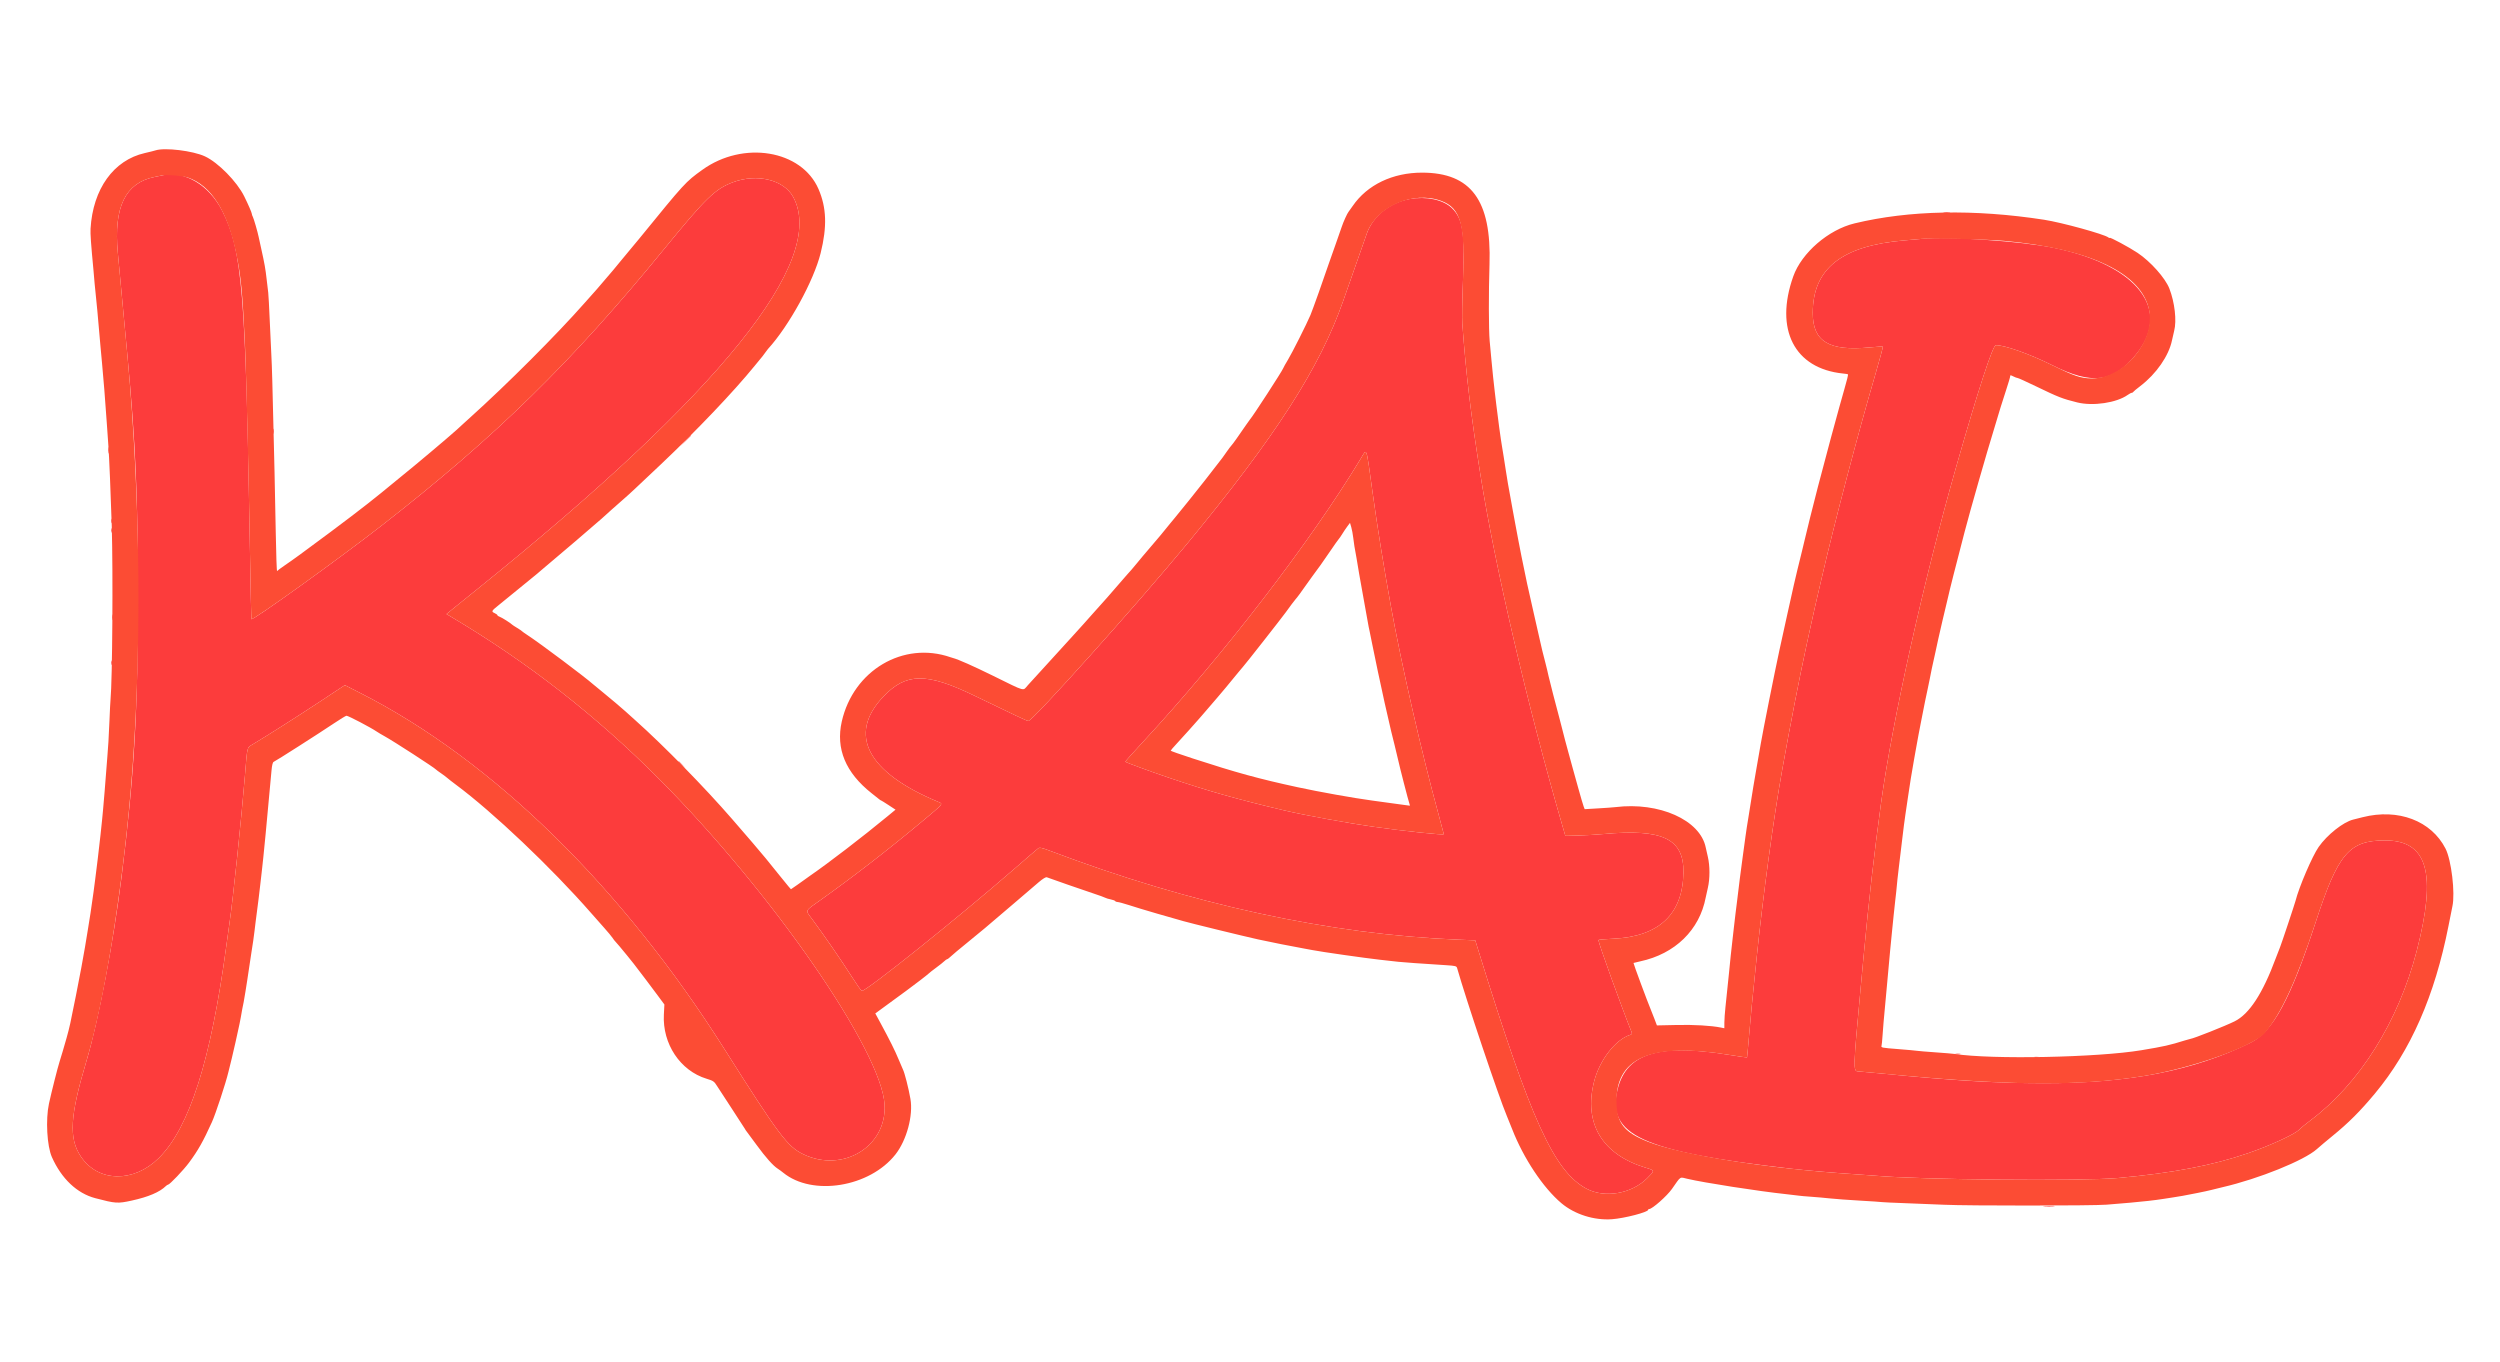
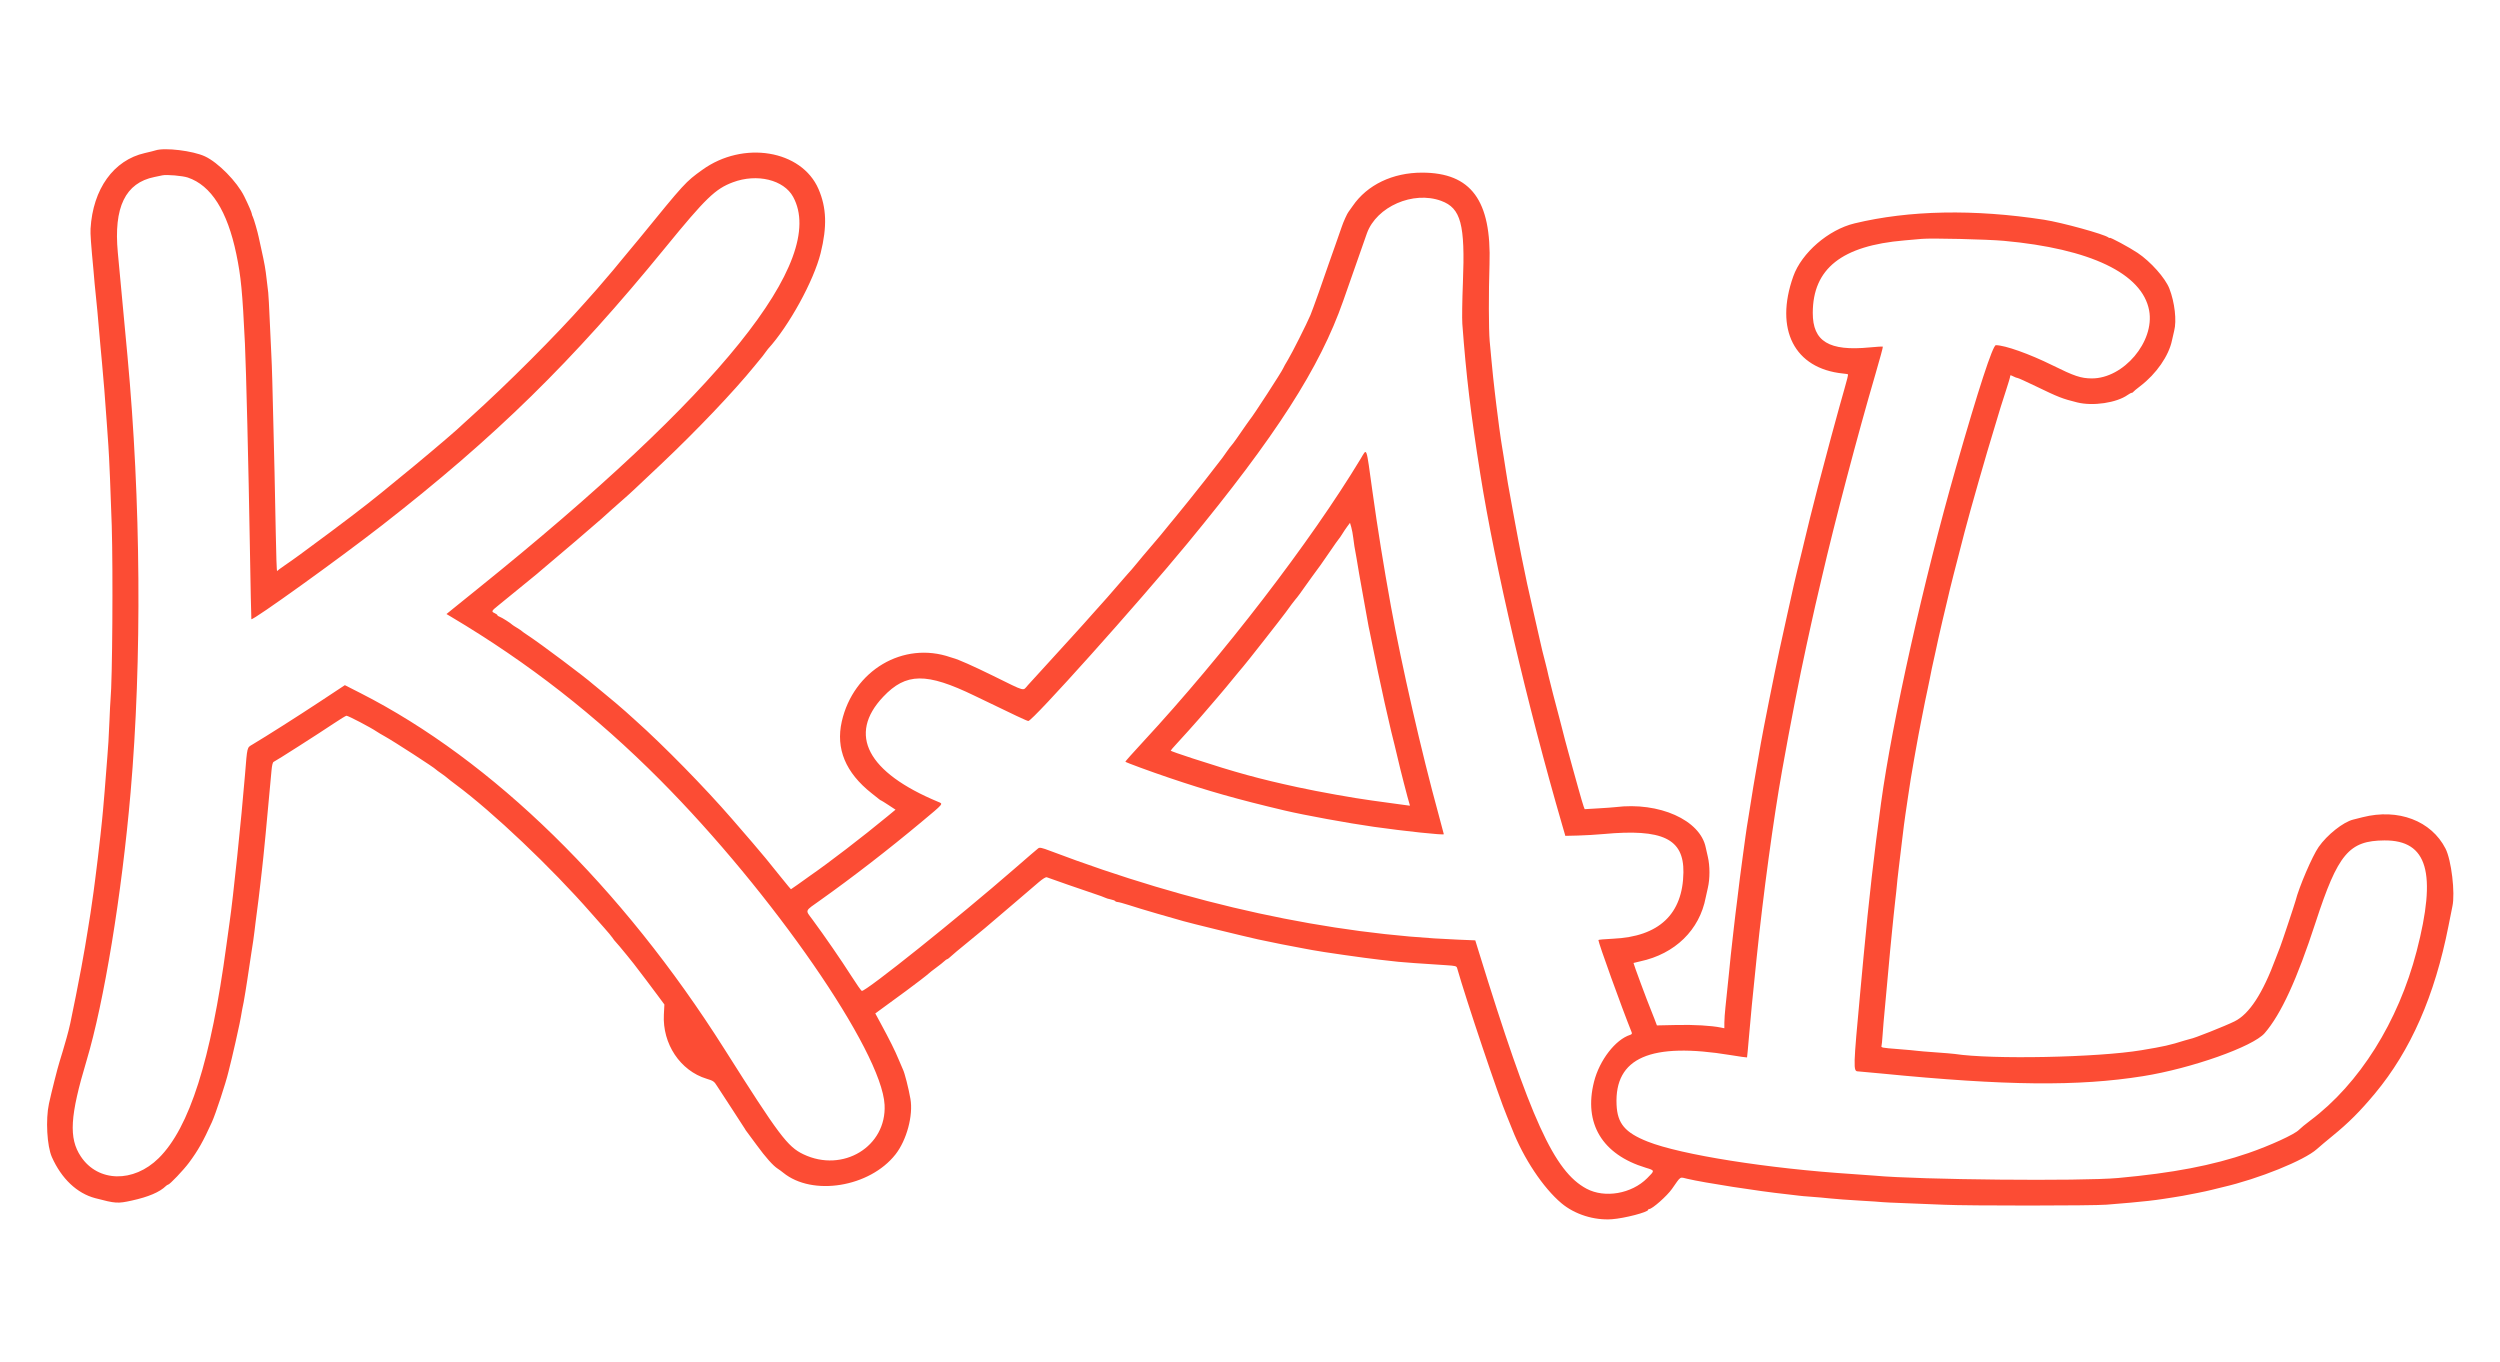
<svg xmlns="http://www.w3.org/2000/svg" id="svg" version="1.1" width="400" height="217.915" viewBox="4.353 0.256 393.598 178.224">
  <g id="svgg">
-     <path id="path0" d="M29.917 9.760 C 29.733 9.802,29.171 9.920,28.667 10.022 C 24.087 10.946,22.231 14.777,22.902 21.917 C 23.290 26.044,23.877 32.328,24.419 38.167 C 25.696 51.910,26.078 60.599,26.081 75.917 C 26.084 93.892,25.467 104.480,23.499 120.167 C 22.181 130.679,19.852 142.903,17.976 149.158 C 15.365 157.864,15.158 161.338,17.078 164.230 C 19.775 168.294,25.372 168.413,29.340 164.492 C 34.176 159.712,37.567 149.050,39.994 131.000 C 40.185 129.579,40.413 127.929,40.502 127.333 C 41.030 123.780,42.361 111.036,42.922 104.167 C 43.294 99.602,43.223 99.891,44.104 99.365 C 46.349 98.026,51.227 94.926,54.699 92.633 L 58.648 90.025 61.101 91.273 C 81.905 101.858,102.227 121.734,118.418 147.333 C 126.999 160.901,128.341 162.690,130.833 163.881 C 137.063 166.860,143.960 162.661,143.621 156.095 C 143.184 147.656,125.947 122.716,108.259 104.933 C 98.196 94.815,87.555 86.507,75.420 79.289 L 74.645 78.828 75.719 77.956 C 76.310 77.476,78.051 76.071,79.588 74.833 C 117.755 44.101,134.644 23.116,129.228 13.155 C 127.761 10.457,123.537 9.431,119.744 10.850 C 116.965 11.890,115.466 13.340,109.078 21.165 C 94.394 39.155,82.438 50.873,64.500 64.853 C 57.824 70.057,44.136 79.894,43.927 79.639 C 43.902 79.608,43.792 74.258,43.684 67.750 C 43.026 28.194,42.482 21.596,39.365 15.397 C 37.306 11.301,33.384 8.961,29.917 9.760 M226.294 13.494 C 223.174 14.063,220.544 16.166,219.560 18.879 C 219.312 19.565,218.150 22.876,215.835 29.500 C 212.153 40.036,205.225 50.823,191.266 67.750 C 183.426 77.258,166.932 95.667,166.253 95.667 C 166.049 95.667,164.444 94.913,157.769 91.683 C 150.192 88.017,146.995 88.056,143.399 91.859 C 137.778 97.803,140.897 103.756,152.062 108.398 C 152.875 108.737,153.010 108.575,149.428 111.565 C 144.180 115.947,138.554 120.297,133.500 123.884 C 130.991 125.664,131.111 125.369,132.263 126.927 C 134.136 129.459,136.845 133.390,138.349 135.757 C 139.191 137.082,139.952 138.167,140.038 138.167 C 140.808 138.167,155.257 126.600,164.057 118.940 C 165.967 117.277,167.657 115.825,167.811 115.713 C 168.043 115.545,168.373 115.615,169.671 116.107 C 191.843 124.514,213.702 129.271,233.934 130.093 L 236.618 130.202 237.166 131.976 C 245.340 158.458,249.036 166.585,254.138 169.305 C 257.012 170.836,261.228 170.106,263.683 167.650 C 264.912 166.421,264.915 166.441,263.458 166.000 C 256.601 163.926,253.656 159.031,255.314 152.466 C 256.169 149.079,258.684 145.818,261.011 145.080 C 261.251 145.004,261.323 144.885,261.246 144.693 C 259.643 140.696,256.010 130.622,256.002 130.150 C 256.001 130.095,257.031 130.004,258.292 129.947 C 265.541 129.624,269.301 126.085,269.389 119.500 C 269.461 114.210,266.124 112.605,256.833 113.463 C 255.688 113.569,253.861 113.677,252.774 113.703 L 250.798 113.750 250.314 112.083 C 244.841 93.261,239.708 71.271,237.418 56.833 C 235.901 47.270,235.191 41.346,234.580 33.135 C 234.520 32.338,234.562 29.413,234.673 26.635 C 234.988 18.757,234.669 16.605,232.936 14.917 C 231.578 13.593,228.898 13.020,226.294 13.494 M310.375 15.619 C 310.627 15.658,311.040 15.658,311.292 15.619 C 311.544 15.581,311.337 15.550,310.833 15.550 C 310.329 15.550,310.123 15.581,310.375 15.619 M306.917 19.763 C 306.550 19.799,305.313 19.908,304.167 20.005 C 294.322 20.837,289.766 24.444,289.754 31.417 C 289.745 35.921,292.315 37.476,298.734 36.849 C 299.821 36.743,300.746 36.690,300.788 36.733 C 300.830 36.775,300.297 38.746,299.603 41.113 C 296.820 50.606,293.222 64.259,291.179 73.083 C 290.712 75.100,290.256 77.050,290.167 77.417 C 290.077 77.783,289.775 79.133,289.496 80.417 C 289.216 81.700,288.881 83.237,288.750 83.833 C 287.702 88.606,286.209 96.259,284.931 103.417 C 283.570 111.041,281.961 122.879,280.922 132.917 C 280.226 139.638,279.991 142.052,279.729 145.167 C 279.571 147.046,279.425 148.607,279.405 148.635 C 279.385 148.664,278.217 148.498,276.809 148.266 C 265.601 146.424,260.494 147.943,259.058 153.546 C 257.189 160.843,262.842 163.449,286.417 166.161 C 288.710 166.425,293.127 166.810,296.000 166.996 C 297.421 167.088,298.996 167.202,299.500 167.249 C 306.448 167.899,332.036 168.145,337.833 167.617 C 346.451 166.832,352.680 165.640,358.333 163.694 C 361.758 162.515,365.621 160.742,366.294 160.040 C 366.545 159.779,367.346 159.119,368.075 158.574 C 375.812 152.787,381.940 143.032,384.830 131.903 C 388.035 119.558,386.546 114.431,379.766 114.470 C 374.178 114.502,372.447 116.560,368.927 127.353 C 364.985 139.438,362.198 144.589,358.658 146.329 C 349.695 150.736,339.535 152.718,326.000 152.698 C 318.647 152.687,311.839 152.278,300.542 151.166 C 298.686 150.983,297.036 150.832,296.875 150.831 C 296.103 150.824,296.118 150.288,297.247 138.167 C 297.388 136.654,297.614 134.217,297.751 132.750 C 298.569 123.957,299.418 116.505,300.502 108.583 C 302.272 95.655,307.212 73.547,312.327 55.667 C 315.816 43.472,318.090 36.500,318.580 36.500 C 320.000 36.500,323.866 37.873,327.471 39.658 C 333.766 42.775,337.017 42.372,340.590 38.031 C 346.388 30.989,340.933 23.871,327.667 21.168 C 322.531 20.121,311.129 19.350,306.917 19.763 M47.375 50.083 C 47.377 50.450,47.411 50.580,47.451 50.373 C 47.491 50.166,47.490 49.866,47.448 49.706 C 47.406 49.547,47.374 49.717,47.375 50.083 M112.244 51.542 L 111.417 52.417 112.292 51.590 C 113.105 50.821,113.243 50.667,113.119 50.667 C 113.092 50.667,112.699 51.060,112.244 51.542 M21.381 53.083 C 21.382 53.542,21.415 53.709,21.453 53.456 C 21.491 53.203,21.490 52.828,21.451 52.623 C 21.411 52.418,21.380 52.625,21.381 53.083 M220.427 59.500 C 221.237 65.341,222.183 71.220,223.335 77.583 C 225.011 86.843,228.193 100.751,230.823 110.316 C 231.287 112.002,231.667 113.431,231.667 113.492 C 231.667 113.665,225.525 113.017,220.667 112.330 C 216.631 111.760,209.692 110.491,206.583 109.753 C 199.114 107.982,194.669 106.724,188.417 104.611 C 185.503 103.627,181.664 102.216,181.525 102.080 C 181.493 102.048,182.739 100.649,184.294 98.970 C 197.013 85.233,210.682 67.453,218.583 54.370 C 219.598 52.690,219.408 52.163,220.427 59.500 M21.872 64.167 C 21.872 64.487,21.906 64.619,21.948 64.458 C 21.990 64.298,21.990 64.035,21.948 63.875 C 21.906 63.715,21.872 63.846,21.872 64.167 M21.872 65.667 C 21.872 65.987,21.906 66.119,21.948 65.958 C 21.990 65.798,21.990 65.535,21.948 65.375 C 21.906 65.215,21.872 65.346,21.872 65.667 M22.045 79.333 C 22.045 79.746,22.078 79.915,22.118 79.708 C 22.157 79.502,22.157 79.165,22.118 78.958 C 22.078 78.752,22.045 78.921,22.045 79.333 M21.872 86.500 C 21.872 86.821,21.906 86.952,21.948 86.792 C 21.990 86.631,21.990 86.369,21.948 86.208 C 21.906 86.048,21.872 86.179,21.872 86.500 M111.167 102.052 C 111.167 102.081,111.410 102.325,111.708 102.594 L 112.250 103.083 111.760 102.542 C 111.304 102.037,111.167 101.923,111.167 102.052 M312.294 148.118 C 312.501 148.158,312.801 148.156,312.960 148.115 C 313.120 148.073,312.950 148.040,312.583 148.042 C 312.217 148.044,312.086 148.078,312.294 148.118 M324.627 148.618 C 324.834 148.658,325.134 148.656,325.294 148.615 C 325.453 148.573,325.283 148.540,324.917 148.542 C 324.550 148.544,324.420 148.578,324.627 148.618 M326.213 172.123 C 326.652 172.157,327.327 172.157,327.713 172.122 C 328.100 172.087,327.742 172.059,326.917 172.059 C 326.092 172.060,325.775 172.088,326.213 172.123 " stroke="none" fill="#fc3c3c" fill-rule="evenodd" />
    <path id="path1" d="M28.833 5.830 C 28.604 5.905,27.854 6.093,27.167 6.248 C 22.240 7.359,18.977 11.904,18.609 18.167 C 18.563 18.951,18.676 20.559,19.074 24.750 C 19.118 25.208,19.199 26.146,19.254 26.833 C 19.310 27.521,19.393 28.346,19.438 28.667 C 19.514 29.209,19.777 32.079,20.170 36.667 C 20.260 37.721,20.371 38.921,20.417 39.333 C 20.556 40.601,20.995 46.112,21.166 48.750 C 21.256 50.125,21.369 51.737,21.417 52.333 C 21.527 53.676,21.812 60.461,21.946 64.917 C 22.162 72.121,22.043 89.360,21.757 92.250 C 21.720 92.617,21.644 94.119,21.588 95.589 C 21.531 97.058,21.458 98.558,21.425 98.922 C 21.392 99.286,21.316 100.333,21.257 101.250 C 21.128 103.244,20.522 110.508,20.416 111.333 C 20.375 111.654,20.264 112.704,20.169 113.667 C 20.073 114.629,19.884 116.279,19.747 117.333 C 19.610 118.388,19.423 119.888,19.331 120.667 C 19.239 121.446,19.126 122.308,19.081 122.583 C 19.036 122.858,18.928 123.611,18.841 124.257 C 18.754 124.902,18.647 125.652,18.602 125.924 C 18.558 126.195,18.366 127.392,18.176 128.583 C 17.810 130.878,17.711 131.453,17.156 134.500 C 16.793 136.492,15.854 141.225,15.420 143.250 C 15.283 143.892,15.018 144.942,14.831 145.583 C 14.645 146.225,14.373 147.162,14.228 147.667 C 14.083 148.171,13.859 148.906,13.731 149.300 C 13.437 150.205,12.438 154.162,12.060 155.917 C 11.520 158.424,11.750 162.595,12.525 164.333 C 14.037 167.726,16.476 170.036,19.344 170.792 C 22.561 171.638,22.873 171.659,25.091 171.173 C 27.714 170.598,29.500 169.838,30.470 168.883 C 30.591 168.764,30.745 168.667,30.812 168.667 C 31.060 168.667,33.242 166.375,34.115 165.197 C 35.537 163.278,36.346 161.846,37.715 158.821 C 38.310 157.505,39.893 152.696,40.316 150.917 C 40.512 150.092,40.744 149.154,40.831 148.833 C 40.917 148.512,41.187 147.350,41.430 146.250 C 42.073 143.341,42.189 142.797,42.262 142.333 C 42.368 141.668,42.629 140.280,42.717 139.917 C 42.762 139.733,42.887 138.996,42.996 138.279 C 43.104 137.562,43.223 136.812,43.259 136.613 C 43.350 136.102,43.636 134.209,43.916 132.250 C 44.047 131.333,44.185 130.433,44.223 130.250 C 44.261 130.067,44.350 129.392,44.422 128.750 C 44.493 128.108,44.570 127.471,44.593 127.333 C 44.615 127.196,44.712 126.446,44.808 125.667 C 44.904 124.888,45.020 123.987,45.066 123.667 C 45.112 123.346,45.227 122.371,45.322 121.500 C 45.417 120.629,45.533 119.617,45.580 119.250 C 45.778 117.697,46.468 110.529,47.099 103.467 C 47.176 102.612,47.291 102.155,47.445 102.096 C 47.748 101.979,54.575 97.620,56.904 96.056 C 57.905 95.384,58.805 94.836,58.904 94.839 C 59.206 94.847,62.715 96.686,63.667 97.335 C 63.896 97.491,64.458 97.825,64.917 98.078 C 66.316 98.848,72.776 103.032,73.000 103.313 C 73.046 103.371,73.390 103.625,73.764 103.879 C 74.138 104.133,74.588 104.470,74.764 104.628 C 74.940 104.787,75.533 105.250,76.083 105.658 C 81.960 110.017,91.173 118.761,97.417 125.904 C 97.967 126.533,98.893 127.581,99.476 128.232 C 100.058 128.884,100.657 129.604,100.805 129.833 C 100.954 130.063,101.125 130.287,101.185 130.333 C 101.245 130.379,101.572 130.754,101.912 131.167 C 102.252 131.579,102.796 132.238,103.121 132.632 C 103.446 133.025,103.908 133.601,104.148 133.911 C 105.153 135.213,107.014 137.676,107.950 138.943 L 108.955 140.302 108.872 141.888 C 108.631 146.496,111.450 150.731,115.597 151.990 C 116.655 152.312,116.795 152.409,117.242 153.129 C 117.511 153.562,118.597 155.229,119.656 156.833 C 120.715 158.438,121.611 159.822,121.649 159.909 C 121.686 159.997,121.783 160.147,121.864 160.242 C 121.945 160.338,122.669 161.318,123.474 162.420 C 124.929 164.411,126.070 165.688,126.821 166.167 C 127.036 166.304,127.414 166.580,127.659 166.780 C 132.261 170.535,141.271 169.070,145.336 163.905 C 147.102 161.661,148.149 157.766,147.689 155.151 C 147.389 153.447,146.775 151.041,146.510 150.531 C 146.430 150.377,146.118 149.650,145.818 148.917 C 145.273 147.587,144.417 145.871,142.939 143.146 L 142.159 141.708 144.180 140.229 C 145.291 139.416,146.560 138.487,146.999 138.167 C 148.382 137.156,150.410 135.596,150.583 135.411 C 150.675 135.312,151.200 134.901,151.750 134.497 C 152.300 134.093,152.884 133.628,153.048 133.464 C 153.212 133.301,153.404 133.167,153.475 133.167 C 153.546 133.167,153.824 132.955,154.093 132.697 C 154.363 132.439,155.408 131.561,156.417 130.748 C 158.547 129.029,159.813 127.966,163.893 124.468 C 165.529 123.065,167.329 121.524,167.893 121.045 C 168.532 120.500,169.011 120.210,169.167 120.273 C 169.660 120.471,175.113 122.365,176.583 122.849 C 177.408 123.120,178.205 123.410,178.354 123.493 C 178.504 123.576,178.898 123.695,179.231 123.757 C 179.564 123.820,179.878 123.938,179.928 124.019 C 179.979 124.100,180.146 124.167,180.302 124.167 C 180.457 124.167,181.258 124.383,182.083 124.648 C 183.389 125.068,184.174 125.306,186.583 126.011 C 186.858 126.092,187.646 126.316,188.333 126.510 C 189.021 126.703,190.071 127.005,190.667 127.179 C 191.744 127.495,200.187 129.558,202.417 130.051 C 204.244 130.454,208.041 131.209,209.750 131.508 C 210.208 131.589,210.771 131.693,211.000 131.739 C 212.242 131.991,219.326 133.005,221.583 133.253 C 222.775 133.384,224.088 133.531,224.500 133.579 C 225.190 133.659,228.007 133.859,232.038 134.114 C 233.498 134.206,233.670 134.252,233.760 134.567 C 235.200 139.627,240.312 154.836,241.581 157.833 C 241.794 158.337,242.173 159.275,242.423 159.917 C 244.213 164.516,247.313 169.177,250.187 171.592 C 252.275 173.347,255.338 174.314,258.148 174.107 C 260.123 173.961,263.833 172.996,263.833 172.628 C 263.833 172.557,263.913 172.500,264.010 172.500 C 264.484 172.500,266.807 170.446,267.583 169.340 C 269.044 167.258,268.759 167.447,270.000 167.742 C 272.616 168.363,281.268 169.708,285.610 170.168 C 286.542 170.266,287.442 170.373,287.610 170.404 C 287.779 170.436,288.629 170.510,289.500 170.570 C 290.371 170.630,291.721 170.750,292.500 170.836 C 293.279 170.923,295.370 171.076,297.146 171.177 C 298.922 171.278,300.497 171.384,300.646 171.412 C 300.795 171.440,302.469 171.518,304.367 171.585 C 306.265 171.651,309.002 171.762,310.450 171.830 C 314.157 172.004,333.890 171.995,336.000 171.818 C 336.962 171.737,338.650 171.596,339.750 171.504 C 341.589 171.349,343.679 171.111,344.917 170.914 C 345.192 170.870,345.904 170.760,346.500 170.669 C 347.727 170.481,347.942 170.442,350.250 169.988 C 351.167 169.808,352.179 169.588,352.500 169.500 C 352.821 169.411,353.608 169.218,354.250 169.069 C 359.964 167.748,367.133 164.852,369.126 163.061 C 369.561 162.670,370.667 161.739,371.583 160.993 C 374.105 158.940,375.933 157.113,378.258 154.319 C 383.901 147.537,387.676 138.933,389.844 127.917 C 390.133 126.450,390.410 125.063,390.460 124.833 C 390.914 122.747,390.295 117.564,389.376 115.762 C 387.138 111.374,381.926 109.396,376.333 110.813 C 375.646 110.987,374.972 111.157,374.837 111.190 C 373.278 111.570,370.730 113.590,369.397 115.504 C 368.393 116.944,366.309 121.805,365.754 124.000 C 365.627 124.504,363.482 130.927,363.334 131.250 C 363.249 131.433,362.944 132.221,362.655 133.000 C 360.589 138.578,358.490 141.798,356.167 142.954 C 354.721 143.674,349.681 145.674,349.215 145.713 C 349.143 145.719,348.746 145.830,348.333 145.959 C 345.917 146.715,345.104 146.898,341.500 147.499 C 334.591 148.651,317.926 148.983,312.083 148.085 C 311.808 148.043,310.458 147.930,309.083 147.835 C 307.708 147.739,306.396 147.630,306.167 147.592 C 305.938 147.554,304.625 147.435,303.250 147.327 C 300.580 147.119,300.479 147.099,300.582 146.786 C 300.618 146.675,300.687 145.983,300.734 145.250 C 300.780 144.517,300.856 143.542,300.902 143.083 C 301.006 142.051,301.100 141.023,301.423 137.417 C 301.778 133.447,302.144 129.552,302.244 128.667 C 302.291 128.254,302.405 127.129,302.498 126.167 C 302.591 125.204,302.700 124.192,302.740 123.917 C 302.806 123.462,302.974 121.846,303.087 120.583 C 303.112 120.308,303.212 119.446,303.310 118.667 C 303.408 117.888,303.637 115.975,303.820 114.417 C 304.002 112.858,304.234 111.058,304.335 110.417 C 304.436 109.775,304.624 108.500,304.754 107.583 C 304.998 105.861,305.353 103.656,305.668 101.917 C 305.767 101.367,305.881 100.729,305.920 100.500 C 305.958 100.271,306.067 99.671,306.161 99.167 C 306.256 98.662,306.365 98.063,306.404 97.833 C 306.444 97.604,306.632 96.629,306.822 95.667 C 307.012 94.704,307.286 93.317,307.431 92.583 C 307.576 91.850,307.766 90.950,307.854 90.583 C 307.941 90.217,308.081 89.542,308.164 89.083 C 308.345 88.087,308.553 87.105,309.083 84.750 C 309.227 84.108,309.413 83.246,309.496 82.833 C 309.579 82.421,309.879 81.108,310.163 79.917 C 310.446 78.725,310.786 77.300,310.917 76.750 C 311.047 76.200,311.242 75.375,311.349 74.917 C 311.529 74.146,311.938 72.550,313.654 65.917 C 314.476 62.738,317.220 53.147,318.254 49.833 C 318.711 48.369,319.003 47.400,319.334 46.250 C 319.439 45.883,319.820 44.694,320.180 43.608 C 320.539 42.521,320.833 41.526,320.833 41.395 C 320.833 41.194,320.908 41.197,321.325 41.412 C 321.596 41.552,321.901 41.667,322.004 41.667 C 322.106 41.667,323.366 42.236,324.804 42.933 C 328.437 44.693,329.058 44.936,331.386 45.511 C 333.880 46.128,337.589 45.575,339.344 44.326 C 339.596 44.147,339.877 44.000,339.970 44.000 C 340.063 44.000,340.164 43.944,340.194 43.875 C 340.225 43.806,340.737 43.379,341.333 42.925 C 343.837 41.018,345.812 38.167,346.308 35.742 C 346.401 35.288,346.556 34.617,346.651 34.250 C 347.070 32.647,346.743 29.764,345.895 27.583 C 345.251 25.926,342.951 23.344,340.891 21.965 C 339.607 21.105,336.500 19.434,336.500 19.602 C 336.500 19.660,336.406 19.631,336.292 19.538 C 335.672 19.032,328.930 17.176,326.167 16.750 C 315.152 15.052,304.935 15.249,296.333 17.323 C 292.214 18.316,288.002 21.958,286.684 25.667 C 283.714 34.022,286.858 40.174,294.500 40.960 C 294.912 41.002,295.271 41.056,295.297 41.080 C 295.353 41.130,295.132 42.048,294.754 43.333 C 294.425 44.450,293.532 47.685,292.590 51.167 C 292.204 52.595,291.820 54.042,290.576 58.750 C 290.021 60.853,288.490 66.998,288.397 67.500 C 288.354 67.729,288.211 68.329,288.078 68.833 C 287.945 69.337,287.606 70.720,287.324 71.906 C 286.817 74.041,286.735 74.396,286.273 76.500 C 286.142 77.096,285.908 78.146,285.753 78.833 C 285.466 80.105,285.099 81.773,284.499 84.542 C 283.774 87.885,281.898 97.286,281.580 99.167 C 281.464 99.854,281.131 101.767,280.839 103.417 C 280.548 105.067,280.204 107.129,280.076 108.000 C 279.948 108.871,279.732 110.221,279.597 111.000 C 279.461 111.779,279.266 113.054,279.162 113.833 C 279.059 114.612,278.865 116.037,278.731 117.000 C 278.442 119.077,278.094 121.811,277.840 124.000 C 277.739 124.871,277.621 125.808,277.579 126.083 C 277.537 126.358,277.423 127.333,277.326 128.250 C 277.229 129.167,277.115 130.179,277.072 130.500 C 276.988 131.132,276.697 133.906,276.574 135.250 C 276.487 136.199,276.244 138.546,276.003 140.750 C 275.913 141.575,275.838 142.653,275.836 143.146 L 275.833 144.042 275.292 143.933 C 273.746 143.622,271.100 143.468,268.322 143.528 L 265.216 143.595 264.836 142.589 C 264.627 142.036,264.360 141.358,264.243 141.083 C 263.766 139.967,261.480 133.799,261.530 133.763 C 261.559 133.742,262.033 133.628,262.583 133.510 C 268.079 132.332,271.933 128.571,272.901 123.441 C 272.938 123.244,273.088 122.572,273.234 121.948 C 273.573 120.499,273.574 118.502,273.235 117.052 C 273.089 116.428,272.940 115.771,272.904 115.592 C 272.042 111.262,265.577 108.372,258.667 109.229 C 258.346 109.268,257.130 109.357,255.964 109.425 L 253.844 109.550 253.674 109.103 C 253.581 108.857,253.198 107.552,252.824 106.203 C 252.449 104.854,252.028 103.337,251.887 102.833 C 251.746 102.329,251.562 101.654,251.477 101.333 C 251.393 101.013,251.290 100.638,251.248 100.500 C 251.120 100.076,250.336 97.103,250.260 96.750 C 250.220 96.567,250.065 95.967,249.916 95.417 C 249.347 93.319,248.290 89.222,248.154 88.583 C 248.075 88.217,247.973 87.767,247.927 87.583 C 247.881 87.400,247.759 86.912,247.657 86.500 C 247.450 85.660,247.416 85.527,247.167 84.583 C 247.071 84.217,246.890 83.429,246.766 82.833 C 246.642 82.237,246.224 80.400,245.838 78.750 C 245.132 75.737,244.376 72.233,243.894 69.750 C 243.752 69.017,243.526 67.854,243.392 67.167 C 243.258 66.479,243.033 65.279,242.892 64.500 C 242.751 63.721,242.577 62.783,242.507 62.417 C 242.280 61.240,241.803 58.594,241.755 58.250 C 241.730 58.067,241.591 57.204,241.446 56.333 C 241.302 55.462,241.138 54.413,241.082 54.000 C 241.026 53.587,240.910 52.875,240.823 52.417 C 240.677 51.642,240.102 47.434,239.935 45.917 C 239.895 45.550,239.783 44.612,239.687 43.833 C 239.590 43.054,239.473 42.004,239.426 41.500 C 239.379 40.996,239.269 39.871,239.180 39.000 C 239.092 38.129,238.959 36.704,238.885 35.833 C 238.728 33.986,238.716 28.273,238.860 23.750 C 239.181 13.709,235.967 9.344,228.247 9.335 C 223.610 9.330,219.601 11.256,217.321 14.583 C 217.007 15.042,216.712 15.454,216.667 15.500 C 216.493 15.673,215.820 17.157,215.597 17.856 C 215.470 18.256,215.015 19.558,214.586 20.750 C 214.157 21.942,213.707 23.217,213.585 23.583 C 212.903 25.637,210.978 31.037,210.673 31.750 C 210.039 33.237,207.791 37.703,207.126 38.798 C 206.769 39.384,206.431 39.988,206.375 40.140 C 206.196 40.620,201.543 47.790,201.167 48.167 C 201.121 48.212,200.827 48.625,200.514 49.083 C 199.258 50.924,198.422 52.095,198.216 52.304 C 198.097 52.426,197.758 52.876,197.465 53.304 C 197.171 53.733,196.869 54.158,196.795 54.250 C 196.554 54.546,195.111 56.406,194.083 57.746 C 193.533 58.463,192.371 59.924,191.500 60.993 C 190.629 62.062,189.654 63.263,189.333 63.663 C 189.012 64.062,188.675 64.470,188.583 64.569 C 188.492 64.669,188.119 65.125,187.756 65.584 C 187.392 66.042,187.055 66.454,187.006 66.500 C 186.957 66.546,186.319 67.296,185.588 68.167 C 184.857 69.037,184.219 69.787,184.171 69.833 C 184.123 69.879,183.783 70.291,183.417 70.748 C 183.050 71.205,182.637 71.698,182.500 71.843 C 182.362 71.989,182.025 72.366,181.750 72.681 C 179.566 75.188,179.032 75.803,178.667 76.231 C 178.438 76.500,178.063 76.920,177.833 77.165 C 177.604 77.409,176.929 78.164,176.333 78.842 C 175.737 79.520,175.137 80.195,175.000 80.341 C 174.862 80.487,174.150 81.274,173.417 82.090 C 171.990 83.678,171.007 84.757,168.500 87.488 C 167.629 88.437,166.590 89.575,166.191 90.018 C 165.330 90.973,165.998 91.152,160.667 88.533 C 157.528 86.992,155.228 85.971,154.417 85.760 C 154.325 85.736,154.137 85.678,154.000 85.630 C 146.560 83.051,138.710 87.692,136.882 95.750 C 135.911 100.031,137.482 103.806,141.583 107.046 C 142.133 107.480,142.674 107.910,142.785 108.001 C 142.895 108.092,143.015 108.167,143.052 108.167 C 143.088 108.167,143.618 108.496,144.231 108.898 L 145.344 109.629 144.047 110.700 C 140.169 113.902,134.765 118.050,131.917 120.010 C 131.458 120.325,131.046 120.621,131.000 120.667 C 130.954 120.712,130.458 121.066,129.898 121.453 L 128.879 122.156 128.481 121.700 C 128.262 121.449,127.638 120.683,127.094 119.997 C 125.576 118.083,124.206 116.423,122.833 114.832 C 122.146 114.036,121.208 112.950,120.750 112.419 C 120.292 111.888,119.779 111.296,119.612 111.102 C 115.308 106.137,108.868 99.562,104.410 95.584 C 103.589 94.851,102.879 94.212,102.833 94.163 C 102.655 93.973,100.164 91.869,99.089 91.000 C 98.466 90.496,97.872 90.008,97.770 89.917 C 96.483 88.766,89.482 83.515,87.500 82.214 C 86.996 81.883,86.546 81.564,86.500 81.506 C 86.454 81.447,86.117 81.219,85.750 81.000 C 85.383 80.781,85.046 80.559,85.000 80.509 C 84.789 80.276,83.336 79.357,83.020 79.256 C 82.826 79.195,82.667 79.086,82.667 79.016 C 82.667 78.945,82.479 78.801,82.250 78.697 C 81.667 78.431,81.704 78.354,82.876 77.417 C 83.448 76.959,84.966 75.721,86.249 74.667 C 87.532 73.613,88.726 72.637,88.903 72.500 C 89.080 72.362,89.386 72.100,89.582 71.917 C 89.778 71.733,90.309 71.284,90.761 70.918 C 91.605 70.235,98.186 64.610,99.083 63.805 C 99.358 63.558,100.033 62.949,100.583 62.451 C 101.133 61.953,101.958 61.224,102.417 60.832 C 102.875 60.439,103.700 59.694,104.250 59.175 C 104.800 58.657,105.843 57.674,106.567 56.991 C 107.291 56.309,108.122 55.525,108.413 55.250 C 114.025 49.947,119.866 43.812,123.167 39.752 C 123.763 39.019,124.325 38.335,124.417 38.230 C 124.508 38.126,124.696 37.872,124.833 37.667 C 124.971 37.461,125.161 37.208,125.255 37.105 C 128.559 33.493,132.465 26.383,133.555 22.000 C 134.588 17.841,134.488 14.854,133.217 11.917 C 130.551 5.760,121.364 4.245,114.917 8.899 C 112.271 10.808,112.219 10.865,104.978 19.749 C 104.828 19.933,104.265 20.610,103.728 21.253 C 103.190 21.897,102.413 22.835,102.000 23.337 C 101.588 23.839,101.101 24.431,100.917 24.653 C 100.382 25.299,98.434 27.575,98.338 27.667 C 98.289 27.712,97.425 28.685,96.417 29.828 C 91.942 34.900,84.231 42.616,78.333 47.925 C 77.829 48.379,77.379 48.788,77.333 48.833 C 75.616 50.551,63.968 60.220,60.669 62.667 C 60.360 62.896,59.914 63.240,59.679 63.431 C 59.443 63.623,57.975 64.728,56.417 65.889 C 51.811 69.317,50.640 70.171,49.167 71.177 C 48.571 71.584,48.036 71.982,47.978 72.061 C 47.920 72.141,47.826 69.441,47.769 66.061 C 47.712 62.682,47.625 58.379,47.576 56.500 C 47.527 54.621,47.456 51.658,47.417 49.917 C 47.282 43.810,47.156 39.405,47.079 38.167 C 47.037 37.479,46.925 35.079,46.831 32.833 C 46.737 30.587,46.625 28.513,46.583 28.224 C 46.541 27.935,46.429 26.997,46.335 26.141 C 46.153 24.497,46.009 23.683,45.468 21.250 C 45.284 20.425,45.109 19.623,45.079 19.468 C 44.930 18.716,44.304 16.550,44.161 16.294 C 44.073 16.135,44.000 15.924,44.000 15.825 C 44.000 15.646,43.444 14.365,42.803 13.066 C 41.659 10.748,38.701 7.739,36.614 6.770 C 34.713 5.887,30.288 5.352,28.833 5.830 M33.917 10.105 C 37.597 11.344,40.149 15.370,41.562 22.167 C 42.291 25.674,42.523 28.089,42.915 36.250 C 43.101 40.119,43.490 56.044,43.684 67.750 C 43.792 74.258,43.902 79.608,43.927 79.639 C 44.136 79.894,57.824 70.057,64.500 64.853 C 82.438 50.873,94.394 39.155,109.078 21.165 C 115.466 13.340,116.965 11.890,119.744 10.850 C 123.537 9.431,127.761 10.457,129.228 13.155 C 134.644 23.116,117.755 44.101,79.588 74.833 C 78.051 76.071,76.310 77.476,75.719 77.956 L 74.645 78.828 75.420 79.289 C 87.555 86.507,98.196 94.815,108.259 104.933 C 125.947 122.716,143.184 147.656,143.621 156.095 C 143.960 162.661,137.063 166.860,130.833 163.881 C 128.341 162.690,126.999 160.901,118.418 147.333 C 102.227 121.734,81.905 101.858,61.101 91.273 L 58.648 90.025 54.699 92.633 C 51.227 94.926,46.349 98.026,44.104 99.365 C 43.223 99.891,43.294 99.602,42.922 104.167 C 42.361 111.036,41.030 123.780,40.502 127.333 C 40.413 127.929,40.185 129.579,39.994 131.000 C 37.567 149.050,34.176 159.712,29.340 164.492 C 25.372 168.413,19.775 168.294,17.078 164.230 C 15.158 161.338,15.365 157.864,17.976 149.158 C 20.733 139.965,23.523 122.978,24.913 106.917 C 26.721 86.039,26.541 61.008,24.419 38.167 C 23.877 32.328,23.290 26.044,22.902 21.917 C 22.231 14.777,24.087 10.946,28.667 10.022 C 29.171 9.920,29.733 9.802,29.917 9.760 C 30.566 9.610,33.095 9.828,33.917 10.105 M231.249 13.777 C 234.363 14.922,235.039 17.462,234.673 26.635 C 234.562 29.413,234.520 32.338,234.580 33.135 C 235.191 41.346,235.901 47.270,237.418 56.833 C 239.708 71.271,244.841 93.261,250.314 112.083 L 250.798 113.750 252.774 113.703 C 253.861 113.677,255.688 113.569,256.833 113.463 C 266.124 112.605,269.461 114.210,269.389 119.500 C 269.301 126.085,265.541 129.624,258.292 129.947 C 257.031 130.004,256.001 130.095,256.002 130.150 C 256.010 130.622,259.643 140.696,261.246 144.693 C 261.323 144.885,261.251 145.004,261.011 145.080 C 258.684 145.818,256.169 149.079,255.314 152.466 C 253.656 159.031,256.601 163.926,263.458 166.000 C 264.915 166.441,264.912 166.421,263.683 167.650 C 261.228 170.106,257.012 170.836,254.138 169.305 C 249.036 166.585,245.340 158.458,237.166 131.976 L 236.618 130.202 233.934 130.093 C 213.702 129.271,191.843 124.514,169.671 116.107 C 168.373 115.615,168.043 115.545,167.811 115.713 C 167.657 115.825,165.967 117.277,164.057 118.940 C 155.257 126.600,140.808 138.167,140.038 138.167 C 139.952 138.167,139.191 137.082,138.349 135.757 C 136.845 133.390,134.136 129.459,132.263 126.927 C 131.111 125.369,130.991 125.664,133.500 123.884 C 138.554 120.297,144.180 115.947,149.428 111.565 C 153.010 108.575,152.875 108.737,152.062 108.398 C 140.897 103.756,137.778 97.803,143.399 91.859 C 146.995 88.056,150.192 88.017,157.769 91.683 C 164.444 94.913,166.049 95.667,166.253 95.667 C 166.932 95.667,183.426 77.258,191.266 67.750 C 205.225 50.823,212.153 40.036,215.835 29.500 C 218.150 22.876,219.312 19.565,219.560 18.879 C 221.085 14.674,226.847 12.160,231.249 13.777 M319.833 20.070 C 333.473 21.311,341.631 25.220,342.712 31.032 C 343.621 35.920,338.682 41.763,333.667 41.732 C 331.976 41.722,330.938 41.375,327.471 39.658 C 323.866 37.873,320.000 36.500,318.580 36.500 C 318.090 36.500,315.816 43.472,312.327 55.667 C 307.212 73.547,302.272 95.655,300.502 108.583 C 299.418 116.505,298.569 123.957,297.751 132.750 C 297.614 134.217,297.388 136.654,297.247 138.167 C 296.118 150.288,296.103 150.824,296.875 150.831 C 297.036 150.832,298.686 150.983,300.542 151.166 C 320.201 153.101,331.534 153.216,341.750 151.584 C 349.366 150.367,359.072 146.934,360.904 144.808 C 363.489 141.809,365.979 136.391,368.927 127.353 C 372.447 116.560,374.178 114.502,379.766 114.470 C 386.546 114.431,388.035 119.558,384.830 131.903 C 381.940 143.032,375.812 152.787,368.075 158.574 C 367.346 159.119,366.545 159.779,366.294 160.040 C 365.621 160.742,361.758 162.515,358.333 163.694 C 352.680 165.640,346.451 166.832,337.833 167.617 C 332.036 168.145,306.448 167.899,299.500 167.249 C 298.996 167.202,297.421 167.088,296.000 166.996 C 282.702 166.134,268.957 163.955,263.750 161.883 C 260.190 160.467,258.993 159.045,258.863 156.076 C 258.537 148.667,264.216 146.196,276.809 148.266 C 278.217 148.498,279.385 148.664,279.405 148.635 C 279.425 148.607,279.571 147.046,279.729 145.167 C 279.991 142.052,280.226 139.638,280.922 132.917 C 281.961 122.879,283.570 111.041,284.931 103.417 C 286.209 96.259,287.702 88.606,288.750 83.833 C 288.881 83.237,289.216 81.700,289.496 80.417 C 289.775 79.133,290.077 77.783,290.167 77.417 C 290.256 77.050,290.712 75.100,291.179 73.083 C 293.222 64.259,296.820 50.606,299.603 41.113 C 300.297 38.746,300.830 36.775,300.788 36.733 C 300.746 36.690,299.821 36.743,298.734 36.849 C 292.315 37.476,289.745 35.921,289.754 31.417 C 289.766 24.444,294.322 20.837,304.167 20.005 C 305.313 19.908,306.550 19.799,306.917 19.763 C 308.350 19.622,317.230 19.833,319.833 20.070 M218.583 54.370 C 210.682 67.453,197.013 85.233,184.294 98.970 C 182.739 100.649,181.493 102.048,181.525 102.080 C 181.664 102.216,185.503 103.627,188.417 104.611 C 194.669 106.724,199.114 107.982,206.583 109.753 C 209.692 110.491,216.631 111.760,220.667 112.330 C 225.525 113.017,231.667 113.665,231.667 113.492 C 231.667 113.431,231.287 112.002,230.823 110.316 C 228.193 100.751,225.011 86.843,223.335 77.583 C 222.183 71.220,221.237 65.341,220.427 59.500 C 219.408 52.163,219.598 52.690,218.583 54.370 M217.413 66.865 C 217.480 67.444,217.560 68.029,217.591 68.167 C 217.664 68.492,218.152 71.323,218.337 72.500 C 218.417 73.004,218.718 74.692,219.007 76.250 C 219.295 77.808,219.599 79.496,219.682 80.000 C 219.765 80.504,219.905 81.217,219.993 81.583 C 220.081 81.950,220.271 82.887,220.415 83.667 C 220.560 84.446,220.947 86.321,221.275 87.833 C 221.604 89.346,221.887 90.658,221.906 90.750 C 222.072 91.576,222.204 92.186,222.337 92.750 C 222.424 93.117,222.647 94.092,222.833 94.917 C 223.323 97.087,223.436 97.563,223.908 99.427 C 224.141 100.350,224.401 101.437,224.486 101.844 C 224.687 102.810,226.111 108.331,226.256 108.708 C 226.318 108.869,226.337 109.000,226.297 109.000 C 226.257 109.000,225.443 108.890,224.487 108.756 C 222.326 108.453,221.892 108.394,220.333 108.185 C 217.488 107.803,212.016 106.824,208.667 106.097 C 202.523 104.764,199.033 103.807,192.125 101.560 C 190.223 100.941,188.667 100.393,188.667 100.342 C 188.667 100.291,189.060 99.828,189.542 99.314 C 190.023 98.800,190.904 97.829,191.500 97.158 C 192.096 96.486,192.771 95.726,193.000 95.468 C 193.229 95.210,193.497 94.905,193.595 94.789 C 194.585 93.620,195.921 92.067,195.994 92.000 C 196.119 91.885,198.273 89.296,199.252 88.083 C 199.696 87.533,200.104 87.046,200.158 87.000 C 200.315 86.868,206.214 79.351,206.750 78.600 C 207.370 77.731,208.231 76.584,208.325 76.500 C 208.471 76.370,209.358 75.170,210.000 74.233 C 210.321 73.765,210.751 73.164,210.956 72.899 C 211.639 72.014,212.800 70.379,213.862 68.806 C 214.440 67.950,215.001 67.158,215.107 67.046 C 215.214 66.934,215.472 66.559,215.682 66.213 C 215.892 65.867,216.251 65.333,216.480 65.027 L 216.896 64.470 217.094 65.142 C 217.203 65.512,217.347 66.287,217.413 66.865 " stroke="none" fill="#fc4c34" fill-rule="evenodd" />
  </g>
</svg>